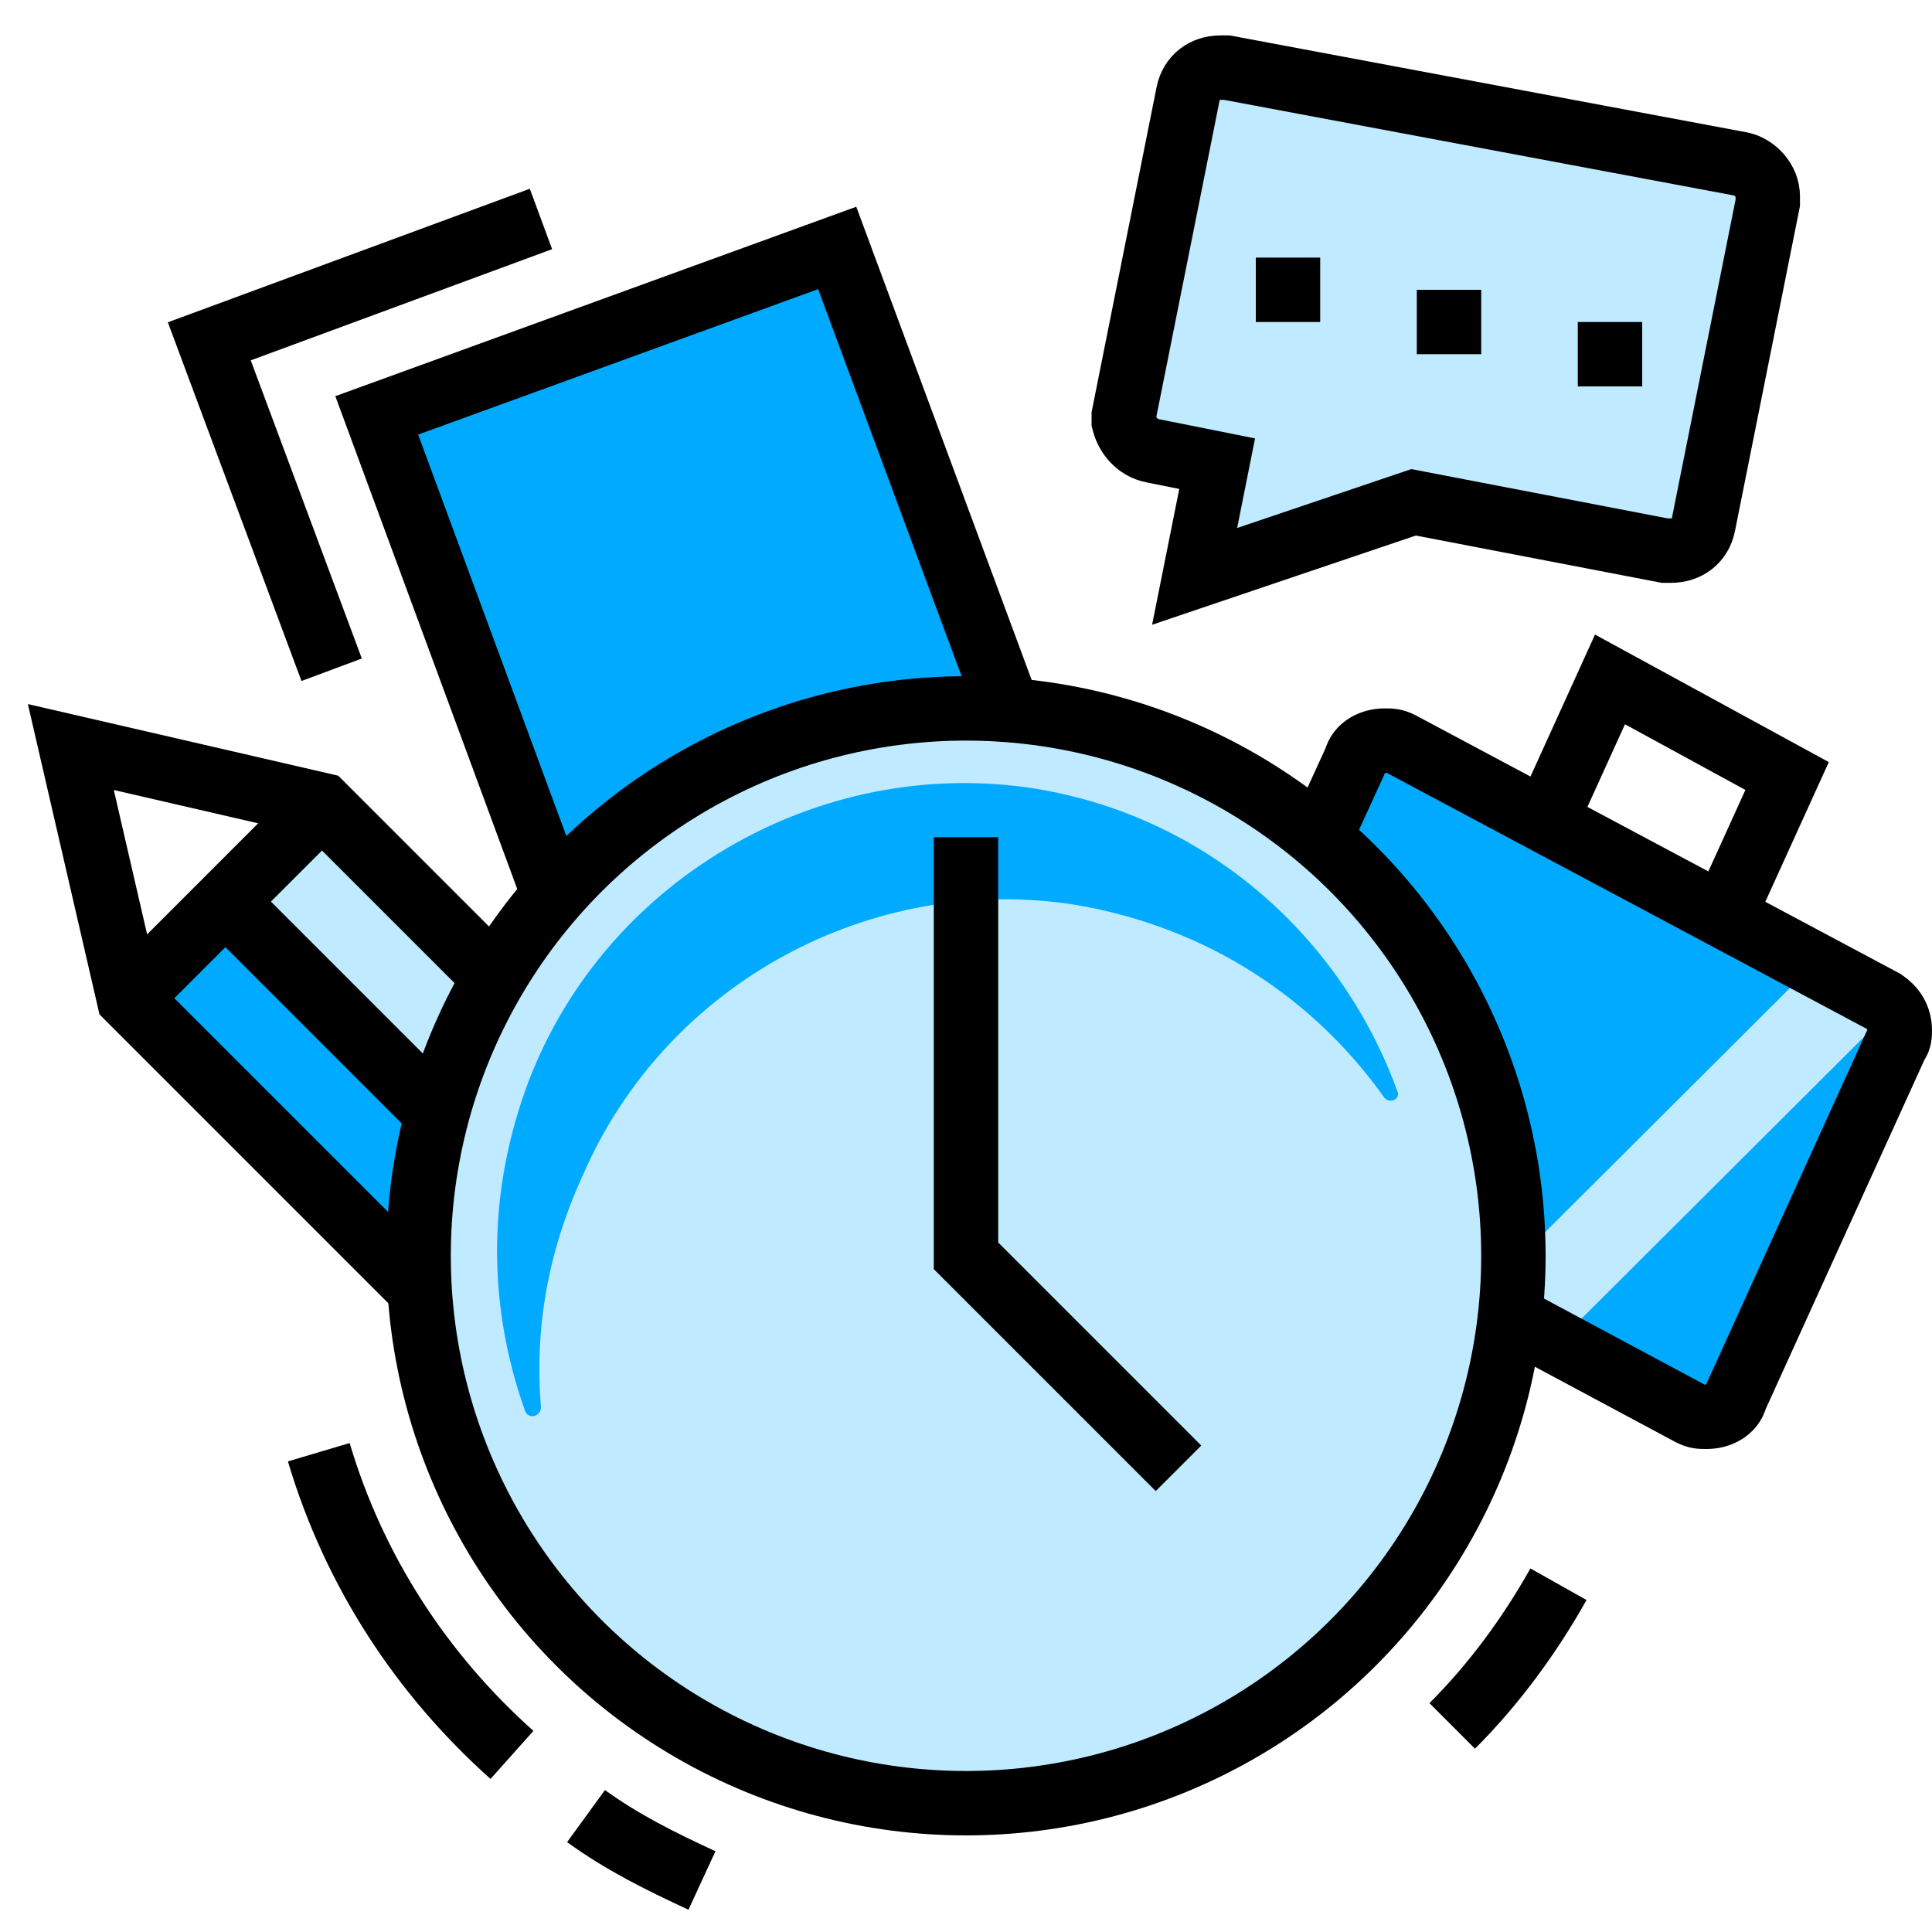
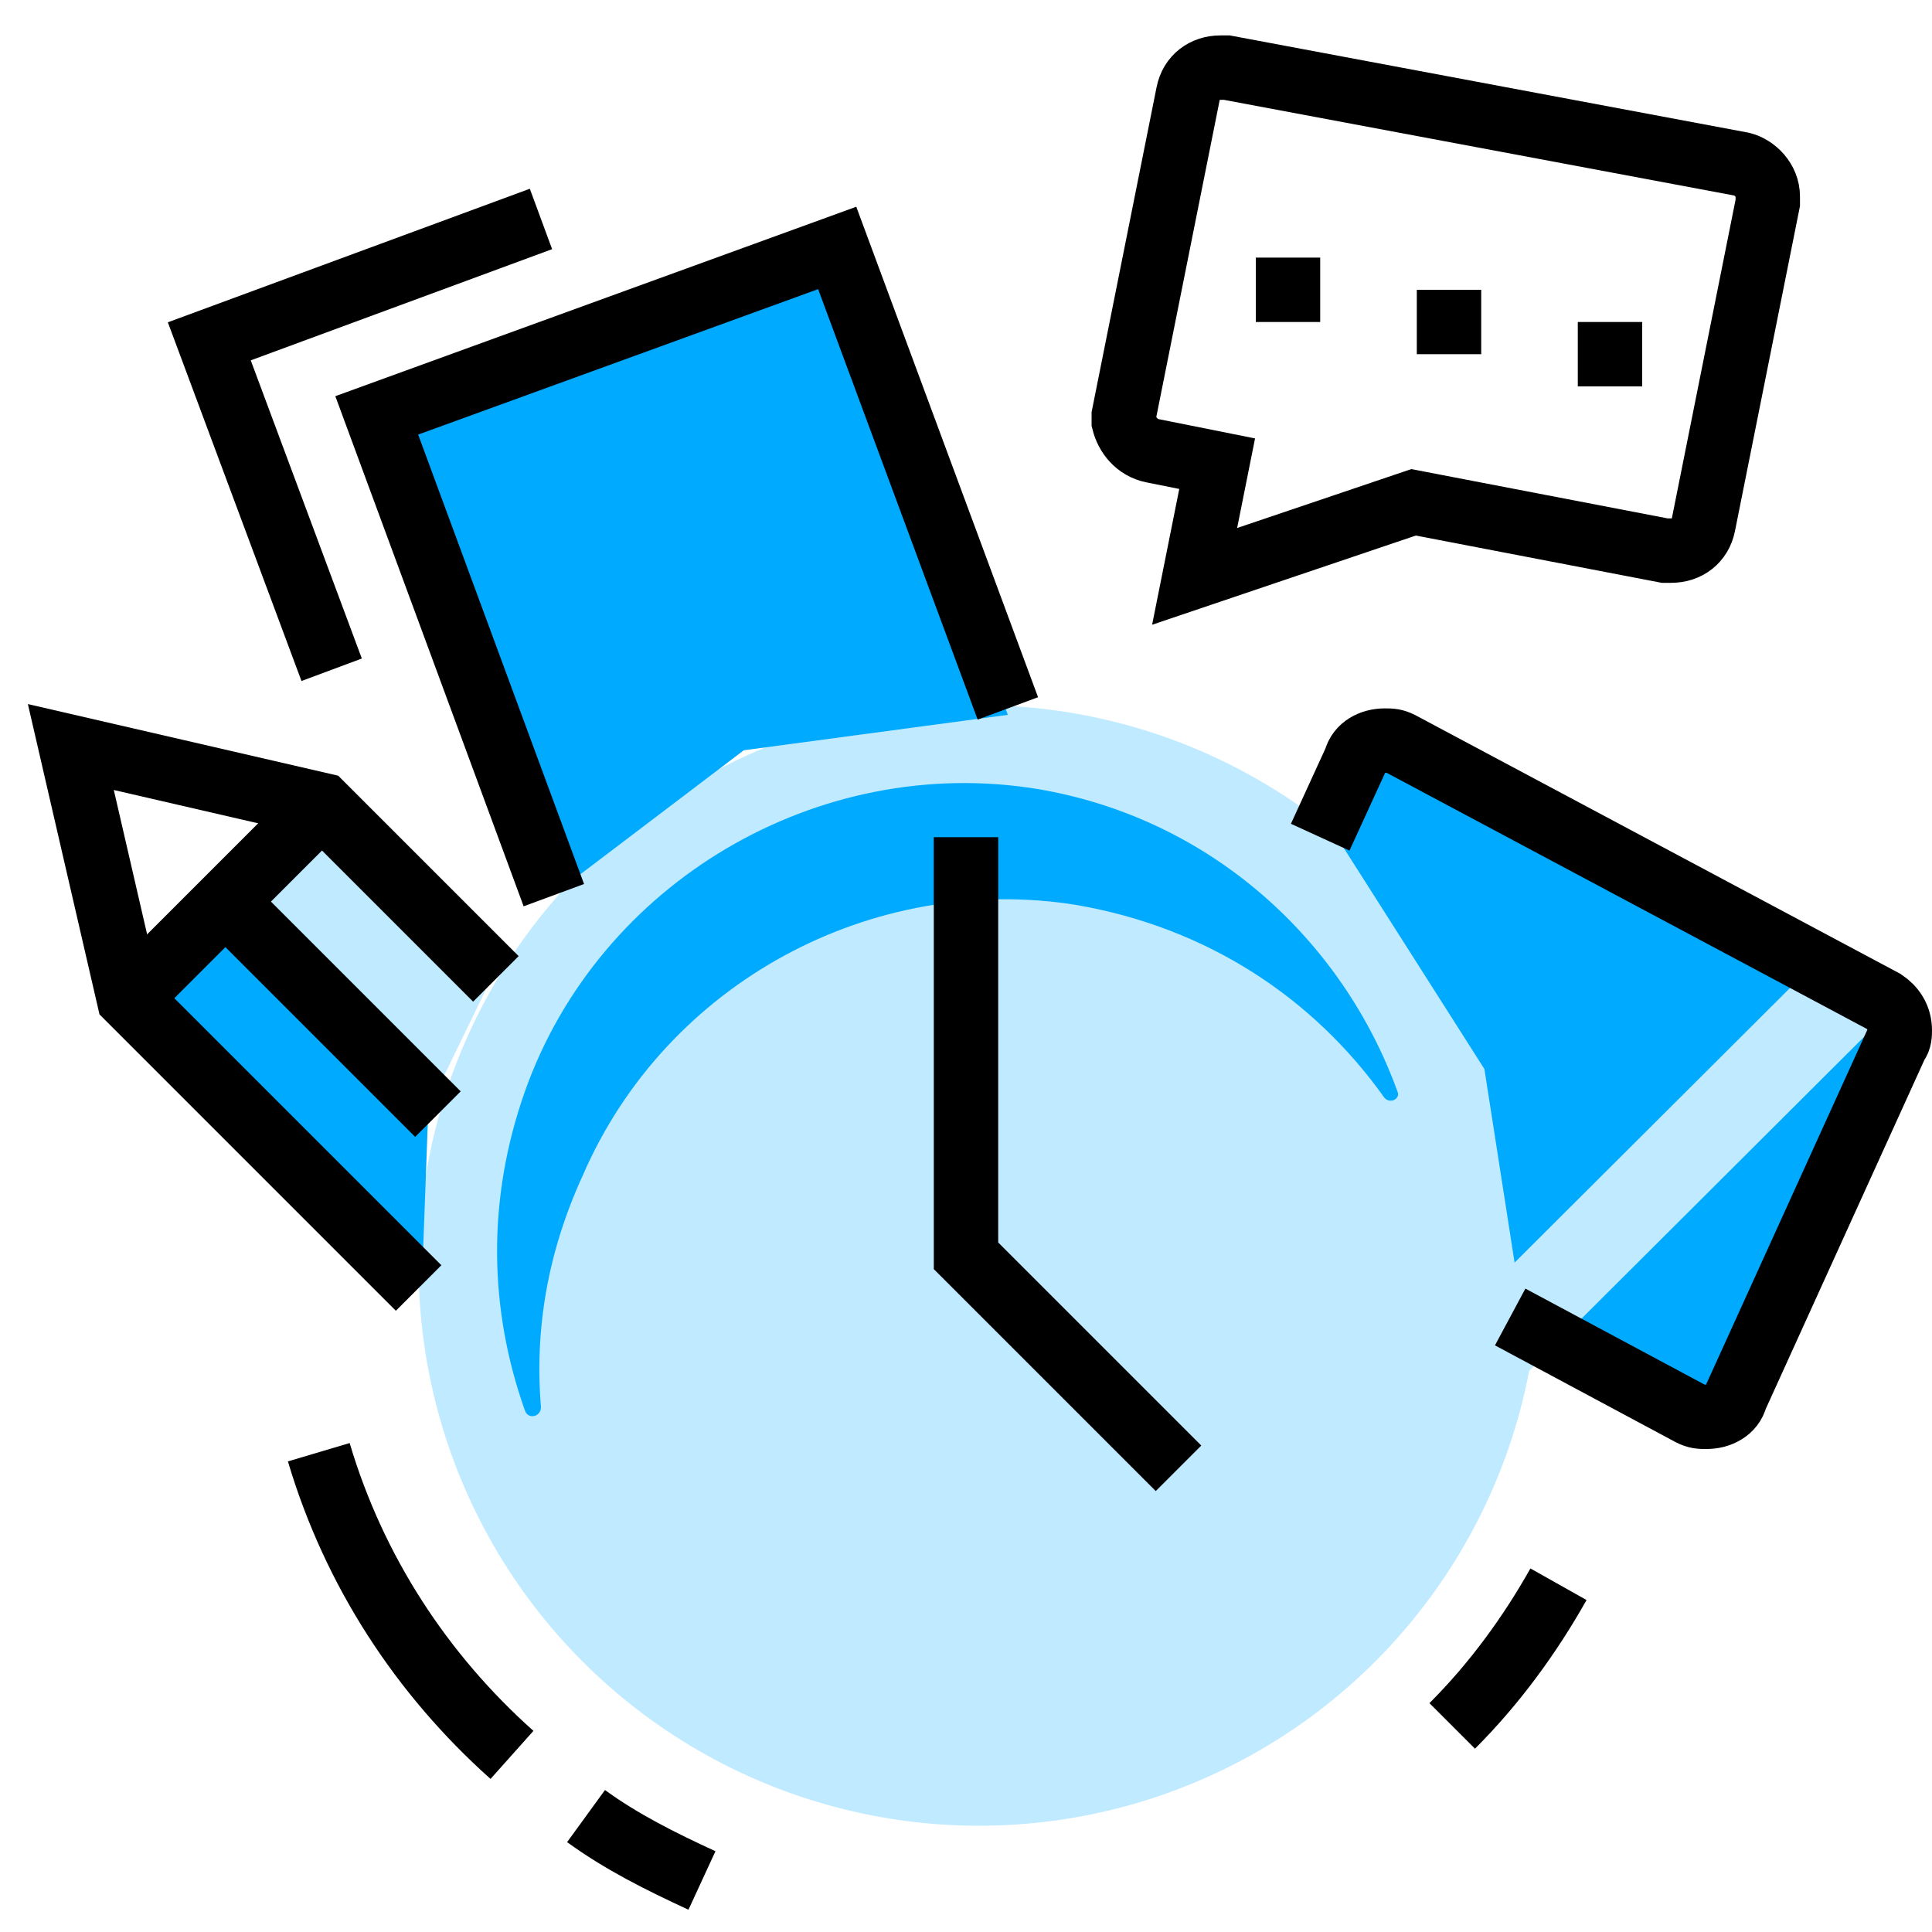
<svg xmlns="http://www.w3.org/2000/svg" version="1.1" x="0px" y="0px" viewBox="0 0 60 60" style="enable-background:new 0 0 60 60;" xml:space="preserve">
  <style type="text/css"> .st0{fill:#BFEAFF;} .st1{fill:#00AAFF;} .st2{fill:none;stroke:#000000;stroke-width:2;stroke-miterlimit:10;} </style>
  <g id="Layer_2">
    <circle class="st0" cx="30.4" cy="39.3" r="17.4" />
    <g>
      <path class="st1" d="M33.4,28.1c4.1,0.7,7.4,2.9,9.6,6c0.2,0.2,0.5,0,0.4-0.2c-1.7-4.7-5.8-8.5-11.2-9.4 c-6.8-1.1-13.6,2.9-15.9,9.4c-1.2,3.4-1.1,6.8,0,9.9c0.1,0.3,0.5,0.2,0.5-0.1c-0.2-2.4,0.2-4.8,1.3-7.2 C20.7,30.5,27.1,27.1,33.4,28.1z" />
    </g>
    <polygon class="st1" points="42.5,23.1 41.2,25.5 46.1,33.2 47.3,40.9 53.3,44.3 59.2,31.6 " />
    <rect x="47.8" y="27" transform="matrix(0.706 0.708 -0.708 0.706 42.074 -23.334)" class="st0" width="2.7" height="24.2" />
    <polygon class="st1" points="7.3,28.4 13.3,34.5 13.1,39.9 4.1,30.8 " />
    <polygon class="st0" points="10.3,25.2 15.3,30.3 13.6,33.8 7,28 " />
    <polygon class="st1" points="12.3,13.1 17.3,27.7 23.1,23.3 31.3,22.2 25.7,7.5 " />
-     <path class="st0" d="M37.2,2l-2.1,11.7l2.8,0.5c0,0-1.2,3.9-1,3.9s7.2-2.7,7.2-2.7s8.4,1.6,8.5,1.3C52.8,16.4,55,5.4,55,5.4L37.2,2 z" />
  </g>
  <g id="Layer_1">
    <path class="st2" d="M30,26v13l6.6,6.6" />
-     <circle class="st2" cx="30" cy="39" r="17" />
    <path class="st2" d="M35.8,14l2,0.4l-0.7,3.5l6.8-2.3l7.8,1.5c0.1,0,0.1,0,0.2,0c0.5,0,0.9-0.3,1-0.8l2-10c0-0.1,0-0.1,0-0.2 c0-0.5-0.4-0.9-0.8-1l-16-3c-0.1,0-0.1,0-0.2,0c-0.5,0-0.9,0.3-1,0.8l-2,10c0,0.1,0,0.1,0,0.2C35,13.5,35.3,13.9,35.8,14z" />
    <path d="M46,9h-2v2h2V9z" />
    <path d="M41,8h-2v2h2V8z" />
    <path d="M51,10h-2v2h2V10z" />
    <g>
-       <path class="st2" d="M53.5,28.5l2-4.4l-5.5-3l-2,4.4" />
      <path class="st2" d="M46.9,40.9l5.6,3C52.7,44,52.8,44,53,44c0.4,0,0.8-0.2,0.9-0.6l5-11C59,32.3,59,32.1,59,32 c0-0.4-0.2-0.7-0.5-0.9l-15-8C43.3,23,43.2,23,43,23c-0.4,0-0.8,0.2-0.9,0.6L41,26" />
      <path class="st2" d="M16.8,6.8L6.5,10.6l3.8,10.2" />
      <path class="st2" d="M17.2,27.8l-5.5-14.9L26,7.7L31.3,22" />
      <path class="st2" d="M15.4,30.4L10,25l-7.8-1.8L4,31l9,9" />
      <path class="st2" d="M13.6,34.6L7,28" />
      <path class="st2" d="M10,25l-6,6" />
      <path class="st2" d="M45.1,53.6c1.3-1.3,2.4-2.8,3.3-4.4" />
      <path class="st2" d="M18.2,56.4c1.1,0.8,2.3,1.4,3.6,2" />
      <path class="st2" d="M9.9,45.1c1.1,3.7,3.2,6.9,6,9.4" />
    </g>
  </g>
</svg>